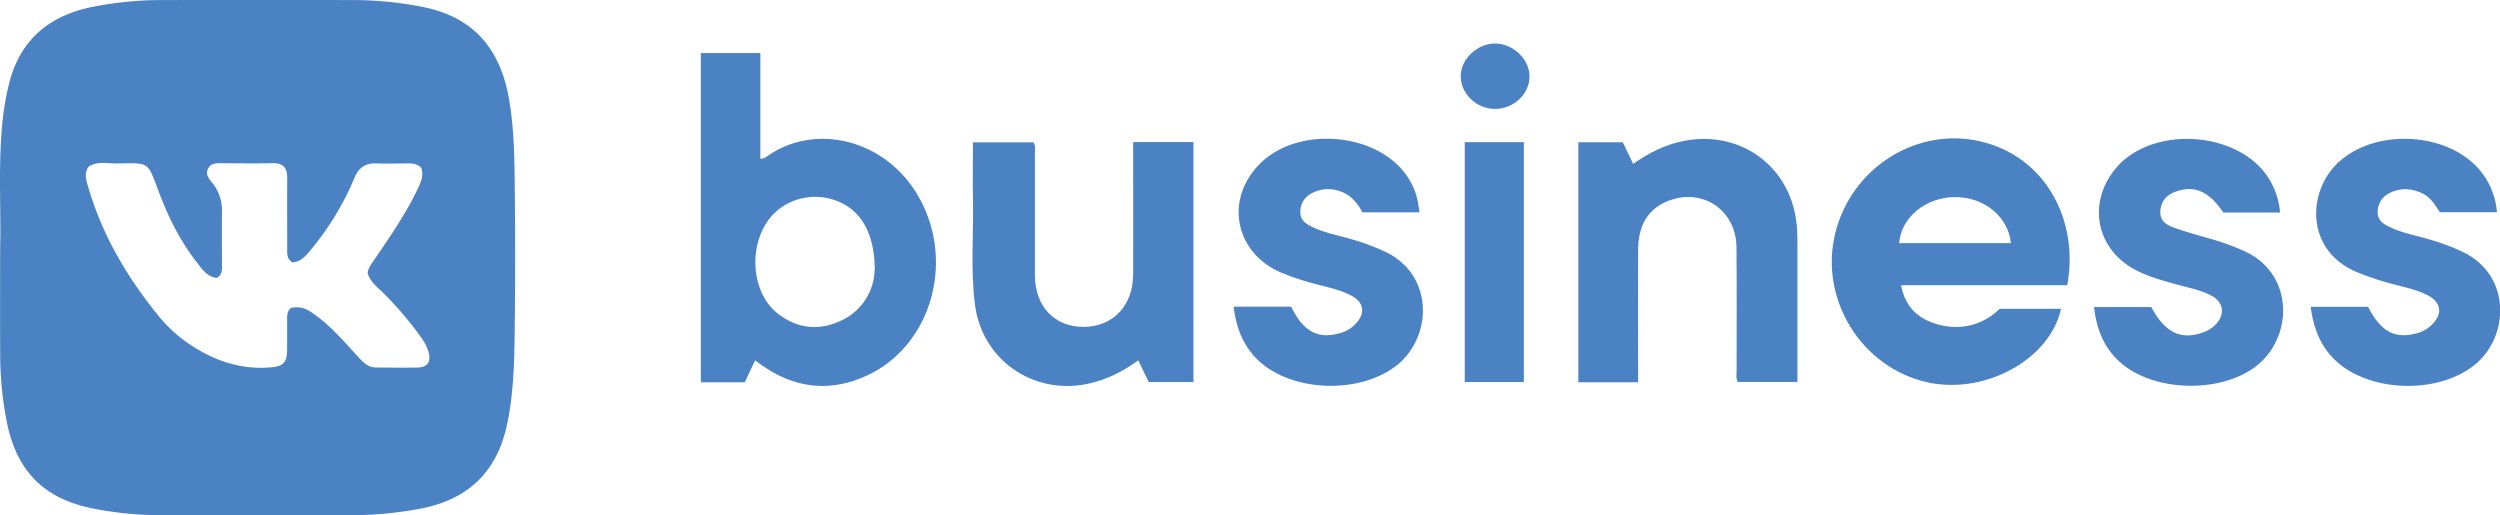
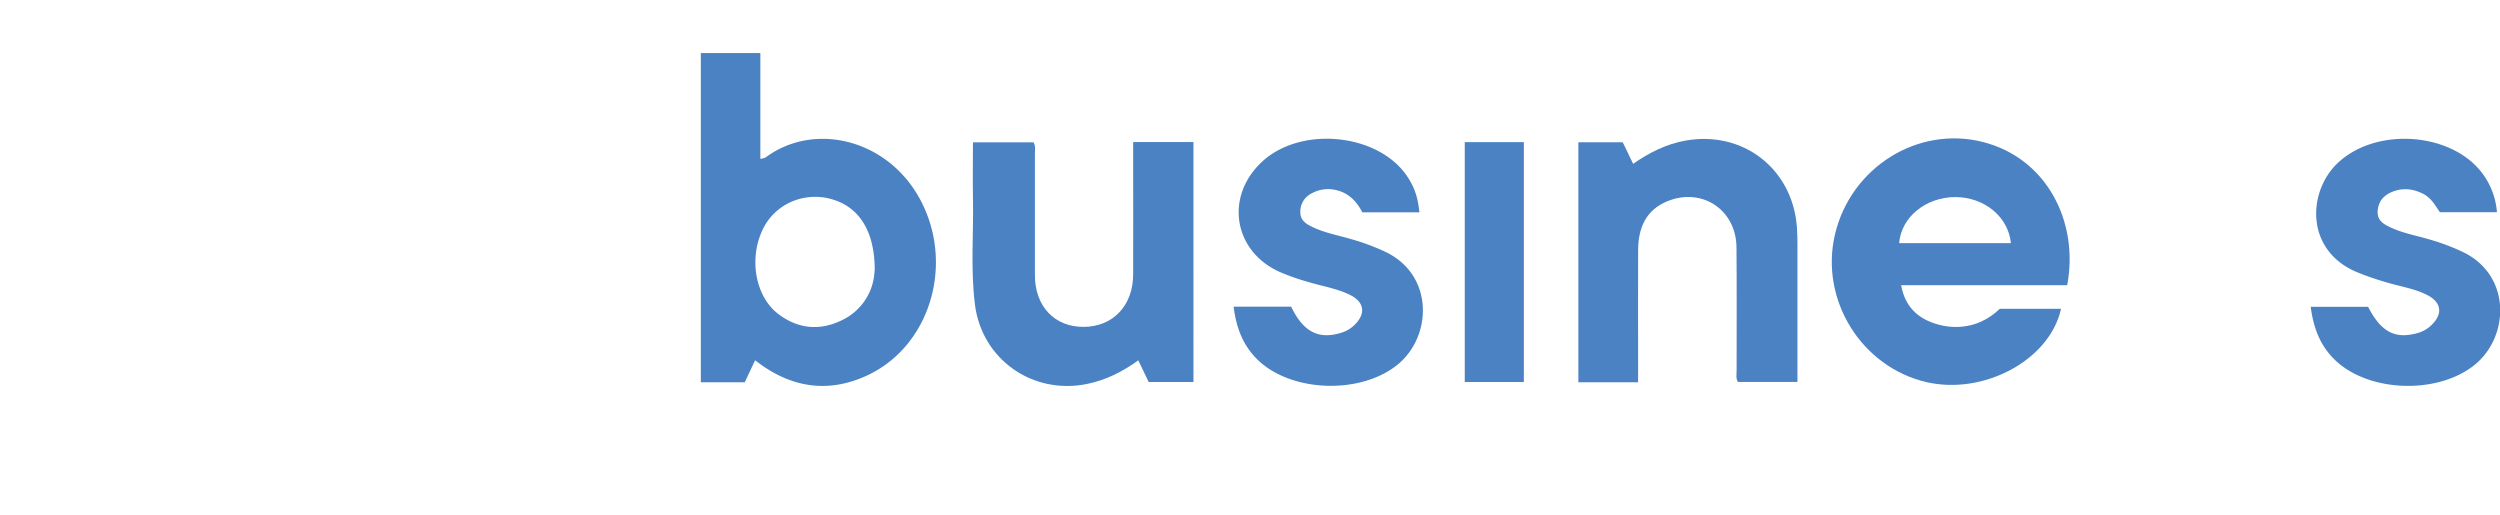
<svg xmlns="http://www.w3.org/2000/svg" viewBox="0 0 1148.9 236.79">
  <defs>
    <style>.cls-1{fill:#4a82c3;}</style>
  </defs>
  <g id="Слой_2" data-name="Слой 2">
    <g id="Слой_1-2" data-name="Слой 1">
-       <path class="cls-1" d="M.06,114.47c.5-16.33-.89-36.17.85-56A125.43,125.43,0,0,1,4.32,37.84c5.26-20.17,19-31,38.85-34.81a163.67,163.67,0,0,1,30.76-3q44.5-.09,89,0a164.48,164.48,0,0,1,31.73,3.25C217.91,8,230,22.79,233.92,45.48c2,11.55,2.42,23.19,2.57,34.81q.49,37.5,0,75c-.18,13.11-.67,26.24-3.34,39.22-4.65,22.63-18.39,35.41-40.85,39.42a174.54,174.54,0,0,1-30.77,2.83q-43.75,0-87.5,0a162.36,162.36,0,0,1-31.25-3.06c-22.62-4.49-35.19-17.17-39.69-40a162.07,162.07,0,0,1-3-30.76C0,147.94.06,133,.06,114.47ZM40.65,76.6c-2.16,3.31-.95,6.58,0,9.7,6.51,22.25,18.15,41.72,32.73,59.52a66,66,0,0,0,17.93,15c10,5.86,20.73,8.89,32.42,8.07,6.56-.46,8.2-2.12,8.22-8.56,0-4.5,0-9,0-13.5,0-2,0-4.06,1.94-5.37,4.54-.72,6.84.08,12.16,4.15,6.92,5.3,12.57,11.88,18.41,18.27,2.25,2.46,4.58,5,8.29,5,6.5.05,13,.15,19.49,0,4.2-.13,5.82-2.66,4.81-6.76a21.09,21.09,0,0,0-3.56-7.1,155.51,155.51,0,0,0-17.84-20.85c-2.69-2.64-5.85-5-6.71-8.94.54-2.5,2-4.32,3.33-6.24,6.82-10.06,13.76-20,19.1-31,1.64-3.39,3.61-6.84,2.23-10.82-1.71-1.86-3.83-2.07-6-2.07-4.83,0-9.67.17-14.5,0-5.18-.22-8.28,1.9-10.29,6.78a128.55,128.55,0,0,1-19.55,32.39c-2.36,2.89-4.75,6.06-8.88,6.28-2.71-1.64-2.39-4.09-2.39-6.39,0-10.84-.08-21.67,0-32.5C132,77,130,74.91,125.33,75c-8,.17-16,.06-24,0-2.23,0-4.39.06-5.63,2.35-1.39,2.55,0,4.47,1.53,6.29A20,20,0,0,1,102,97.54c-.09,8.16,0,16.33,0,24.49,0,2.16.17,4.43-2.51,5.67-4.31-.53-6.61-4-9-7.07-7.65-9.8-13.13-20.84-17.49-32.4-5.35-14.17-4.08-13.31-19.17-13.12C49.35,75.17,44.73,73.93,40.65,76.6Z" />
      <path class="cls-1" d="M347,165.59l-4.74,10.09H322.07V24.4h27.36V73a8.53,8.53,0,0,0,2.41-.64c22-16.36,55.58-8.78,70.77,18.85,16.17,29.43,5.25,67.37-23.68,81.13-16.88,8-33.27,6.36-48.65-4.37Zm55-41.38c0-17.63-6.84-28.29-18.36-32.23-12.67-4.34-26.46.91-32.56,12.39-7.21,13.55-4.25,31.77,6.69,40,9.07,6.86,19.07,7.72,29.12,2.79A26.19,26.19,0,0,0,401.92,124.21Z" />
      <path class="cls-1" d="M950,131.06H873.68c1.4,7.89,5.52,13.23,12.18,16.32,8.85,4.1,22.33,5.05,33.17-5.48h28.14c-5.12,23.41-35.25,39.73-61.64,33.75-30.09-6.83-49.41-38-42.21-68.09,7.32-30.65,38-49.87,67.86-42.33C940.62,72.67,955.49,102,950,131.06Zm-25.88-19.32C923,99.7,912,90.61,898.65,90.57c-13.59,0-24.92,9.18-25.88,21.17Z" />
      <path class="cls-1" d="M520.77,65.28h27.7V175.54H527.89c-1.48-3.06-3-6.31-4.78-9.94-7.32,5.27-14.92,9.09-23.55,10.85C474.41,181.58,451,165,448,139.62c-2-16.26-.52-32.6-.86-48.9-.18-8.3,0-16.61,0-25.3H475c1,1.85.6,3.73.6,5.51,0,18.49,0,37,0,55.46,0,14.4,9,23.9,22.45,23.83s22.62-9.82,22.7-23.93c.09-18.32,0-36.64,0-55Z" />
      <path class="cls-1" d="M752.79,175.67H725.35V65.37h20.39l4.79,9.93c7.42-5.19,15.17-9.08,24-10.68,26.31-4.73,49.12,12.75,51.25,39.55.22,2.82.25,5.66.26,8.49,0,20.82,0,41.65,0,62.86H798.64c-1-1.72-.55-3.59-.56-5.37,0-18.83.1-37.66-.06-56.5C797.87,96.43,782.2,86,766.31,92.46c-10,4.06-13.43,12.38-13.49,22.44-.1,18.34,0,36.67,0,55Z" />
-       <path class="cls-1" d="M1047.82,97.66h-26.08c-6.48-9.58-13-12.57-21.46-9.75-4.32,1.44-7.12,4.25-7.46,9s2.95,6.56,6.47,7.79c5.64,2,11.42,3.56,17.16,5.23a104.46,104.46,0,0,1,15.42,5.7c22.91,10.81,21.92,40.3,4.19,53.21-16.41,11.94-46,11.18-61.31-2-7.7-6.63-11.29-15.42-12.41-25.72h26.31c6.23,11.65,13.48,15.24,23.56,11.72a15.07,15.07,0,0,0,5.91-3.62c4.64-4.72,3.8-10.42-2-13.45-4.62-2.39-9.71-3.42-14.68-4.76-6.58-1.78-13.16-3.52-19.31-6.58-18.48-9.17-23.16-30.44-10.22-46.57,16.56-20.64,57.36-18,71,4.57A34.94,34.94,0,0,1,1047.82,97.66Z" />
      <path class="cls-1" d="M566.92,140.93h26.45c5.57,11.59,12.56,15.21,23,12a14.82,14.82,0,0,0,6.34-3.83c5.08-5.13,4.22-10.35-2.29-13.57-5.71-2.82-12-3.86-18.06-5.62a110,110,0,0,1-14.12-4.87c-21-9.31-25.45-33.88-9-50C597,57.5,633.65,61,646.94,81.42c3.18,4.91,4.65,9.26,5.37,16.17h-26.2c-2.47-4.66-5.92-8.72-11.74-10.15a15.65,15.65,0,0,0-11.6,1.44,9.24,9.24,0,0,0-5.19,8.48c-.06,3.9,2.56,5.5,5.49,6.93,5.58,2.71,11.68,3.79,17.57,5.52A103.49,103.49,0,0,1,637,115.89c22.25,10.89,21.12,39.22,4.88,52-17.47,13.76-49.53,12.25-64.58-3.22C571,158.19,568.08,150.22,566.92,140.93Z" />
      <path class="cls-1" d="M1061.9,141h26.38c6,11.68,12.51,15,22.92,12a14.63,14.63,0,0,0,6.37-3.76c5.15-5.11,4.38-10.27-2-13.6-5.68-2.94-12-3.88-18-5.65a131.54,131.54,0,0,1-14.59-5c-23.62-10-22.5-36.73-8.88-49.85,18.12-17.45,54.47-14.31,67.82,6.15a33.9,33.9,0,0,1,5.57,16.23h-26.21c-2-2.84-3.81-6.41-7.54-8.36-4.88-2.54-9.84-3-14.88-.78-3.76,1.69-6,4.52-6.19,8.88-.13,4.15,2.74,5.75,5.83,7.21,5.45,2.58,11.37,3.66,17.11,5.33a97.77,97.77,0,0,1,16.79,6.28c21.9,11,20.7,39,4.66,51.75-17.4,13.81-49.5,12.37-64.6-3C1066,158.31,1063.15,150.34,1061.9,141Z" />
      <path class="cls-1" d="M673.14,65.32H700.3V175.56H673.14Z" />
-       <path class="cls-1" d="M686.87,50.05C678.49,50,671.23,43,671.29,35s7.64-15,15.81-15,15.73,7.12,15.79,15C703,43.21,695.58,50.13,686.87,50.05Z" />
    </g>
  </g>
</svg>